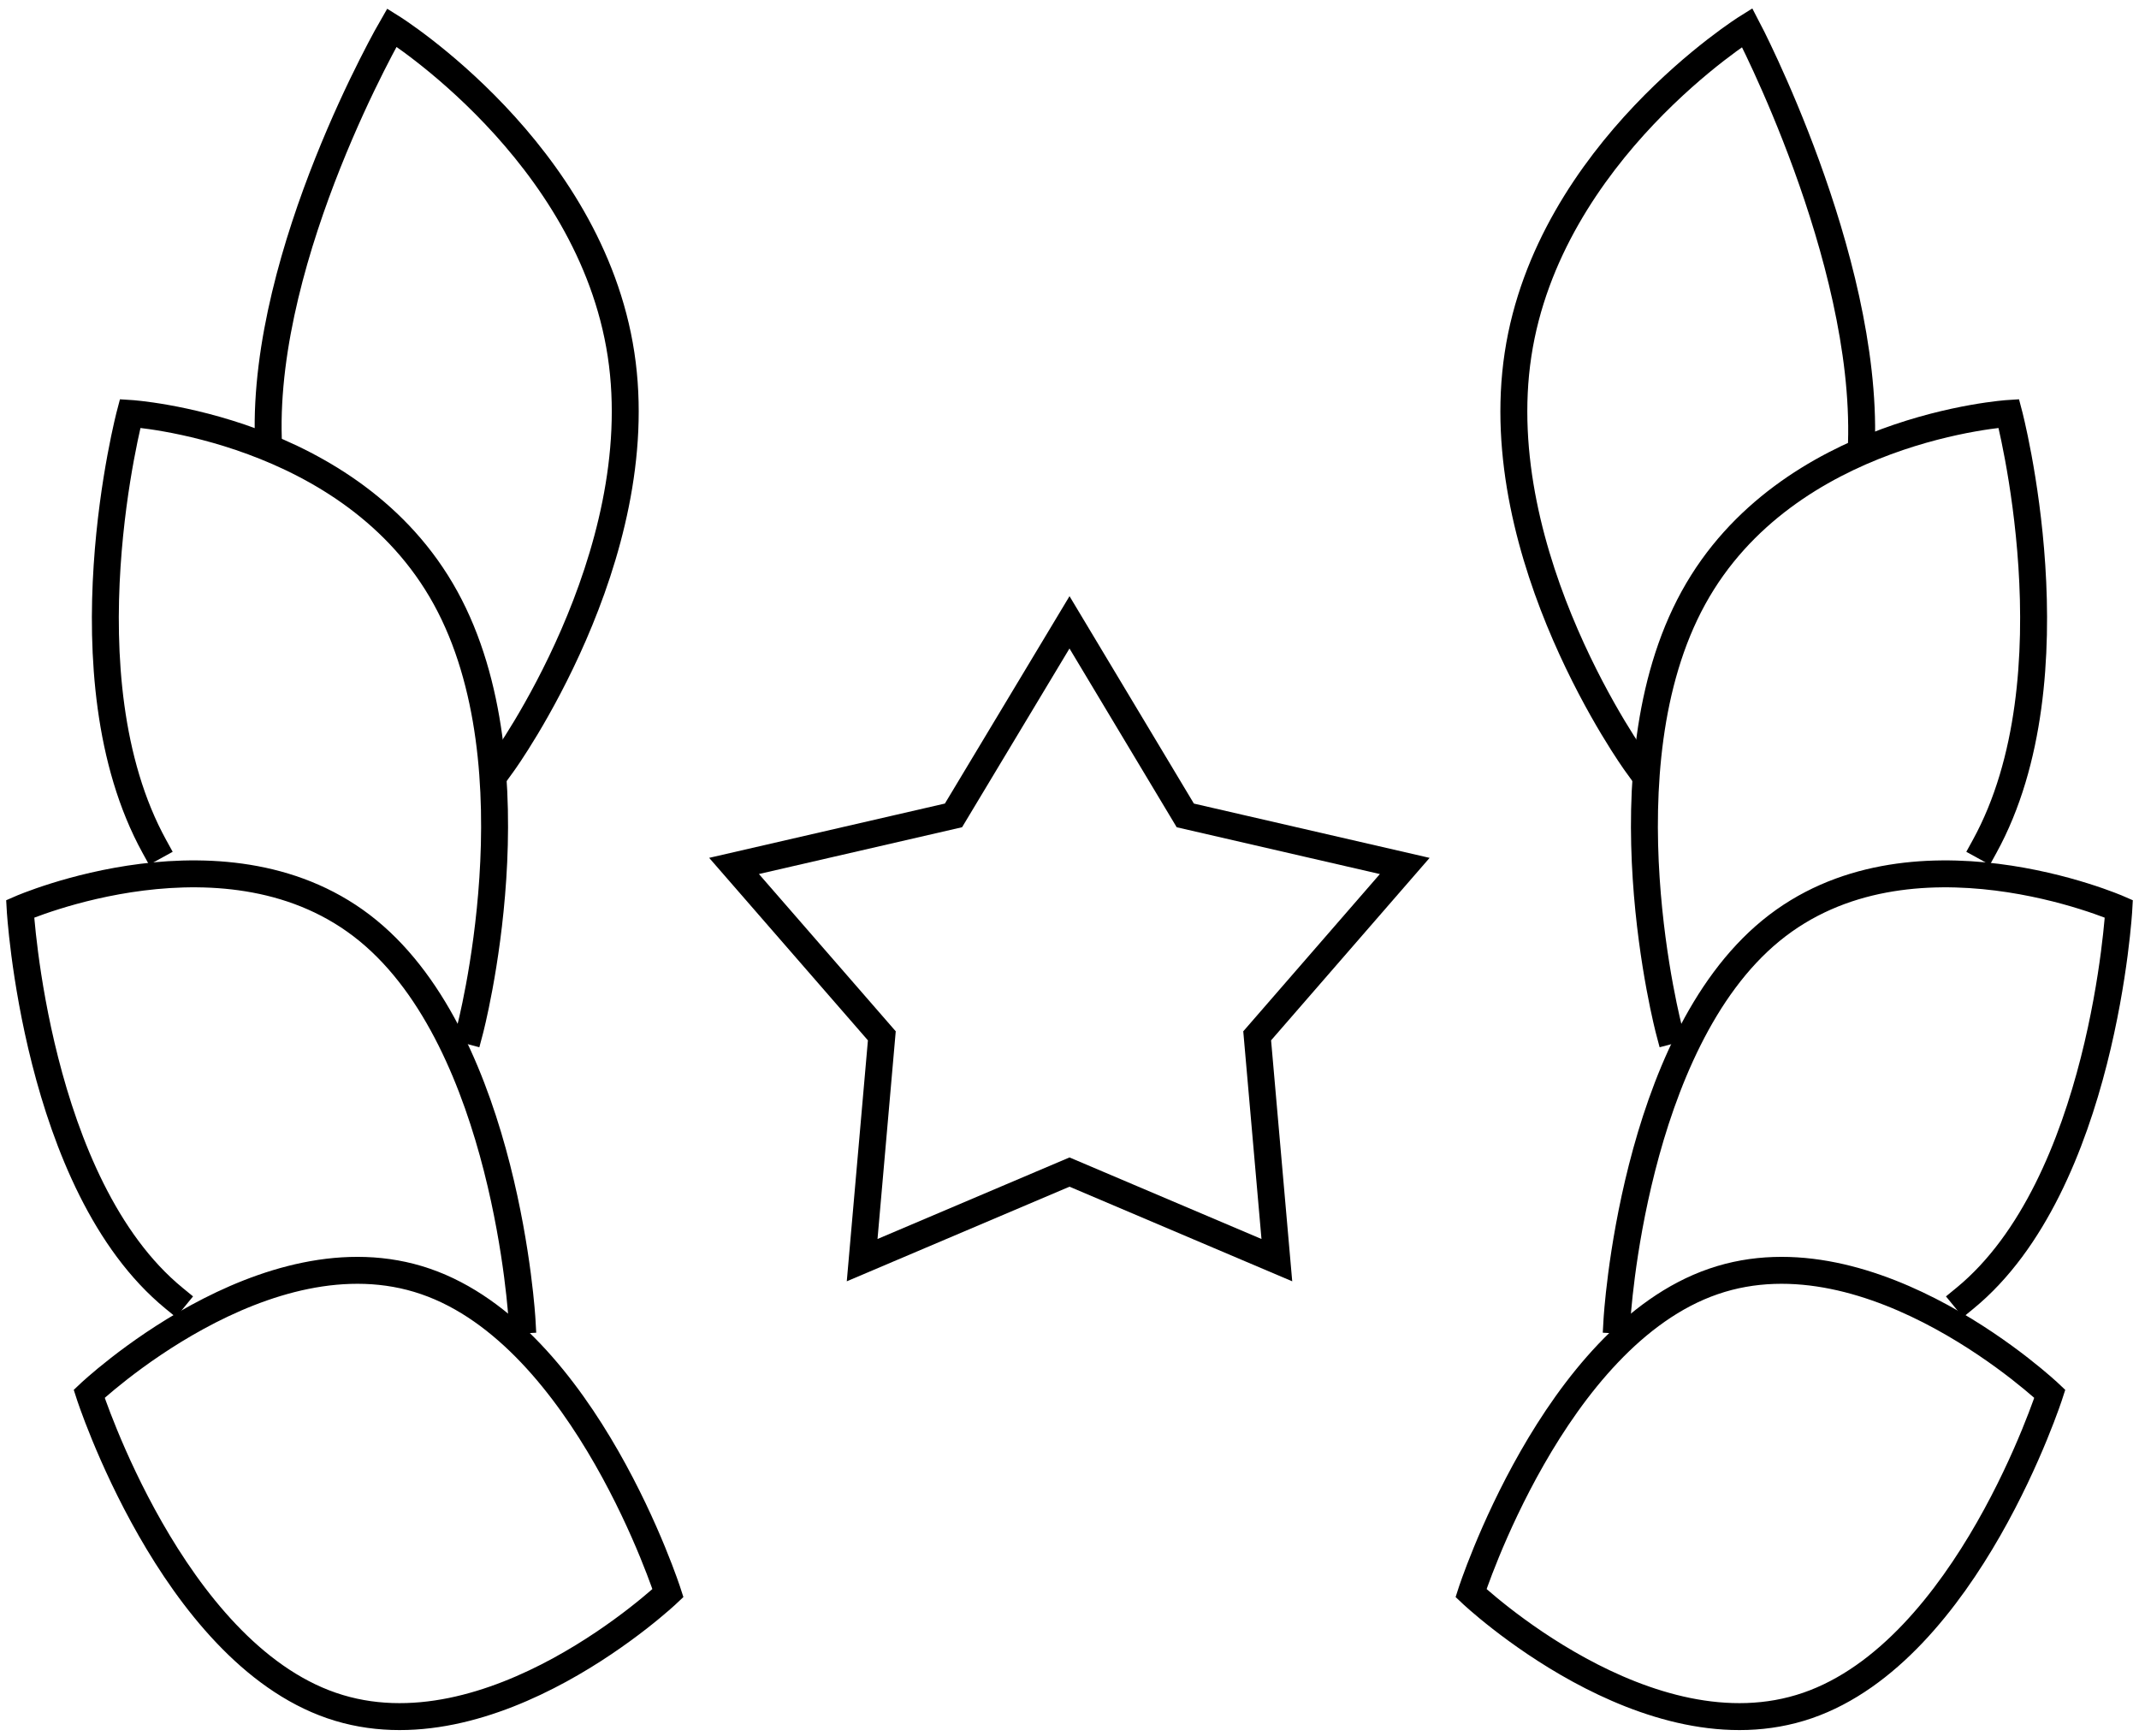
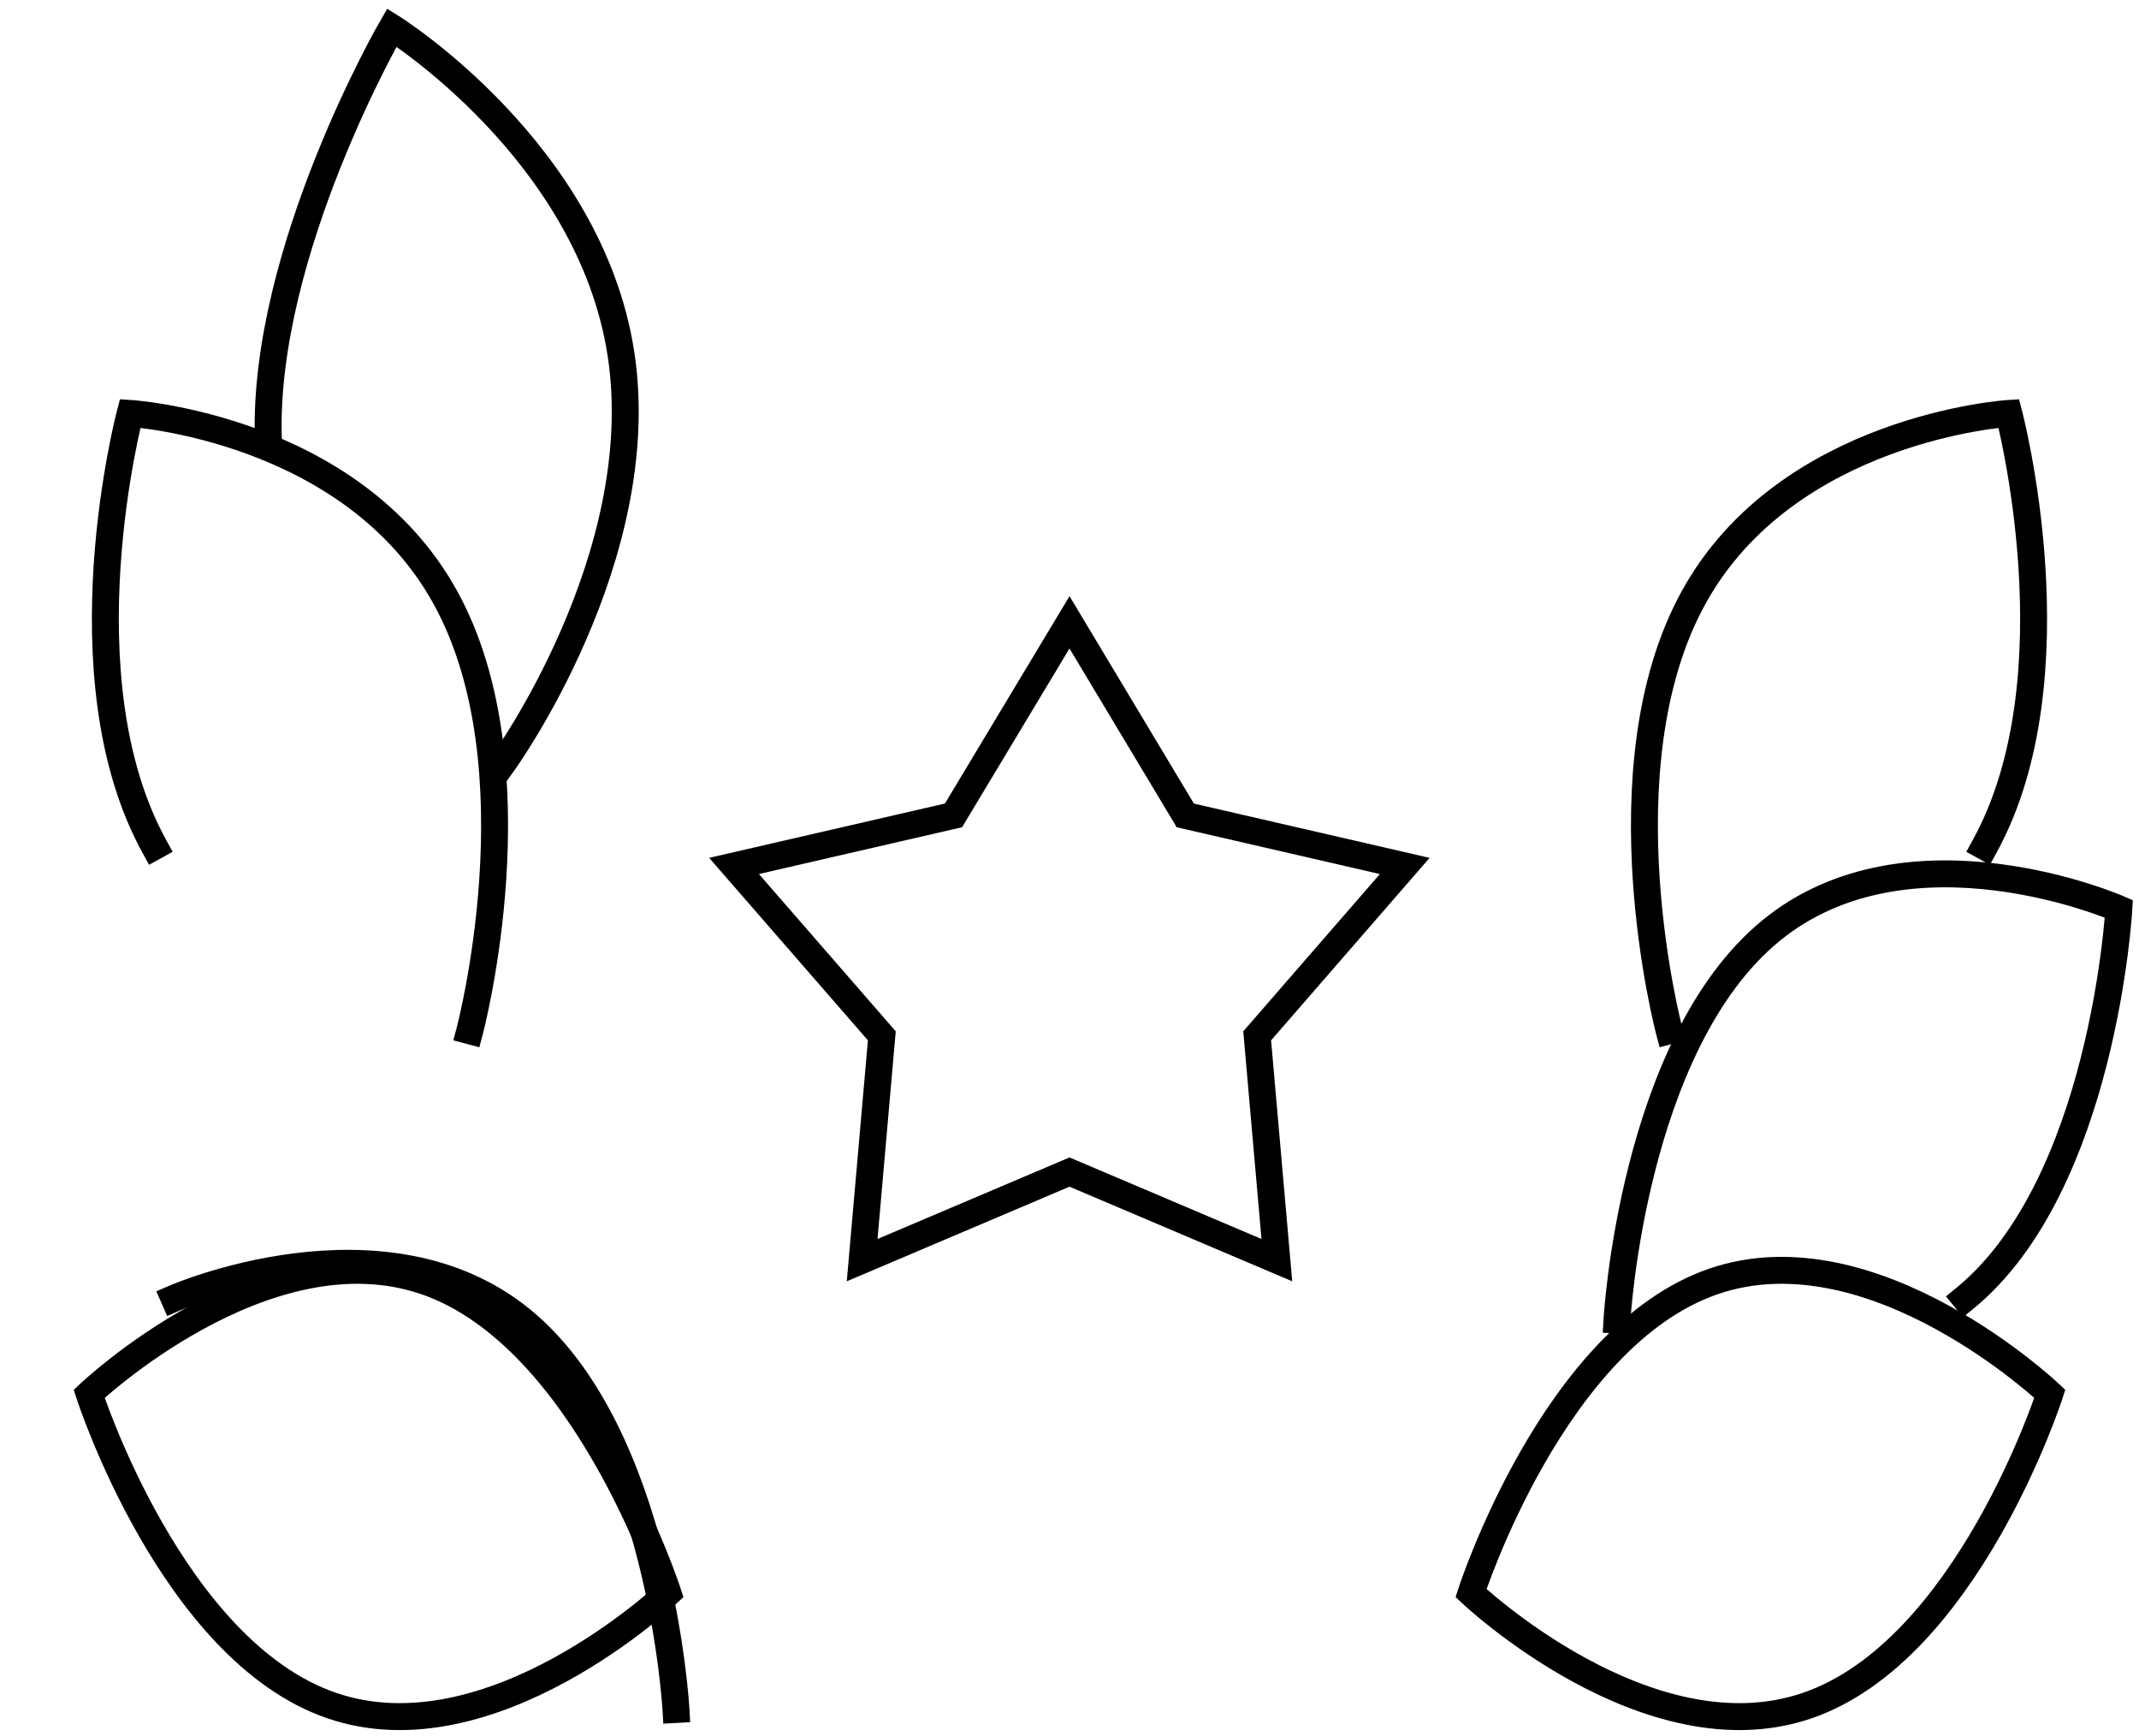
<svg xmlns="http://www.w3.org/2000/svg" viewBox="0 0 79.43 64.468" height="64.468" width="79.43">
  <defs>
    <clipPath id="clip-path">
      <rect stroke-width="1" stroke="#707070" fill="none" height="64.468" width="79.43" data-sanitized-data-name="Rectangle 140" data-name="Rectangle 140" id="Rectangle_140" />
    </clipPath>
  </defs>
  <g transform="translate(0 0)" data-sanitized-data-name="Group 256" data-name="Group 256" id="Group_256">
    <path stroke-width="1" stroke-linecap="square" stroke="#000" fill="none" transform="translate(13.084 11.091)" d="M26.631,12.019l4.3,7.17,8.149,1.877L33.6,27.374l.731,8.33-7.7-3.271-7.7,3.271.731-8.33-5.488-6.309,8.149-1.877Z" data-sanitized-data-name="Path 6921" data-name="Path 6921" id="Path_6921" />
    <g transform="translate(0 -0.001)" data-sanitized-data-name="Group 255" data-name="Group 255" id="Group_255">
      <g clip-path="url(#clip-path)" data-sanitized-data-name="Group 254" data-name="Group 254" id="Group_254">
        <path stroke-width="1" stroke-linecap="square" stroke="#000" fill="none" transform="translate(1.588 22.641)" d="M14.217,24.946c5.936,2.042,9,11.573,9,11.573s-6.559,6.218-12.494,4.174-9-11.575-9-11.575S8.28,22.9,14.217,24.946Z" data-sanitized-data-name="Path 6922" data-name="Path 6922" id="Path_6922" />
-         <path stroke-width="1" stroke-linecap="square" stroke="#000" fill="none" transform="translate(0.359 15.575)" d="M6.106,32.637C.96,28.422.389,18.175.389,18.175s7.774-3.405,12.919.811,5.718,14.458,5.718,14.458" data-sanitized-data-name="Path 6923" data-name="Path 6923" id="Path_6923" />
+         <path stroke-width="1" stroke-linecap="square" stroke="#000" fill="none" transform="translate(0.359 15.575)" d="M6.106,32.637s7.774-3.405,12.919.811,5.718,14.458,5.718,14.458" data-sanitized-data-name="Path 6923" data-name="Path 6923" id="Path_6923" />
        <path stroke-width="1" stroke-linecap="square" stroke="#000" fill="none" transform="translate(1.878 7.369)" d="M3.855,24.066c-3.482-6.33-.9-16.082-.9-16.082s8.23.515,11.712,6.847.9,16.079.9,16.079" data-sanitized-data-name="Path 6924" data-name="Path 6924" id="Path_6924" />
        <path stroke-width="1" stroke-linecap="square" stroke="#000" fill="none" transform="translate(4.779 0.492)" d="M5.185,15.793C4.968,8.835,9.773.532,9.773.532s7.366,4.6,8.51,12.139-4.376,15.167-4.376,15.167" data-sanitized-data-name="Path 6925" data-name="Path 6925" id="Path_6925" />
        <path stroke-width="1" stroke-linecap="square" stroke="#000" fill="none" transform="translate(26.215 22.641)" d="M37.41,24.946c-5.936,2.042-9,11.573-9,11.573s6.559,6.218,12.494,4.174,9-11.575,9-11.575S43.347,22.9,37.41,24.946Z" data-sanitized-data-name="Path 6926" data-name="Path 6926" id="Path_6926" />
        <path stroke-width="1" stroke-linecap="square" stroke="#000" fill="none" transform="translate(28.817 15.575)" d="M44.148,32.637c5.145-4.215,5.717-14.462,5.717-14.462s-7.774-3.405-12.919.811-5.718,14.458-5.718,14.458" data-sanitized-data-name="Path 6927" data-name="Path 6927" id="Path_6927" />
        <path stroke-width="1" stroke-linecap="square" stroke="#000" fill="none" transform="translate(29.304 7.369)" d="M44.392,24.066c3.48-6.33.9-16.082.9-16.082s-8.232.515-11.712,6.847-.9,16.079-.9,16.079" data-sanitized-data-name="Path 6928" data-name="Path 6928" id="Path_6928" />
-         <path stroke-width="1" stroke-linecap="square" stroke="#000" fill="none" transform="translate(26.979 0.492)" d="M42.145,15.972C42.362,9.014,37.9.532,37.9.532s-7.366,4.6-8.508,12.139,4.374,15.167,4.374,15.167" data-sanitized-data-name="Path 6929" data-name="Path 6929" id="Path_6929" />
      </g>
    </g>
  </g>
</svg>